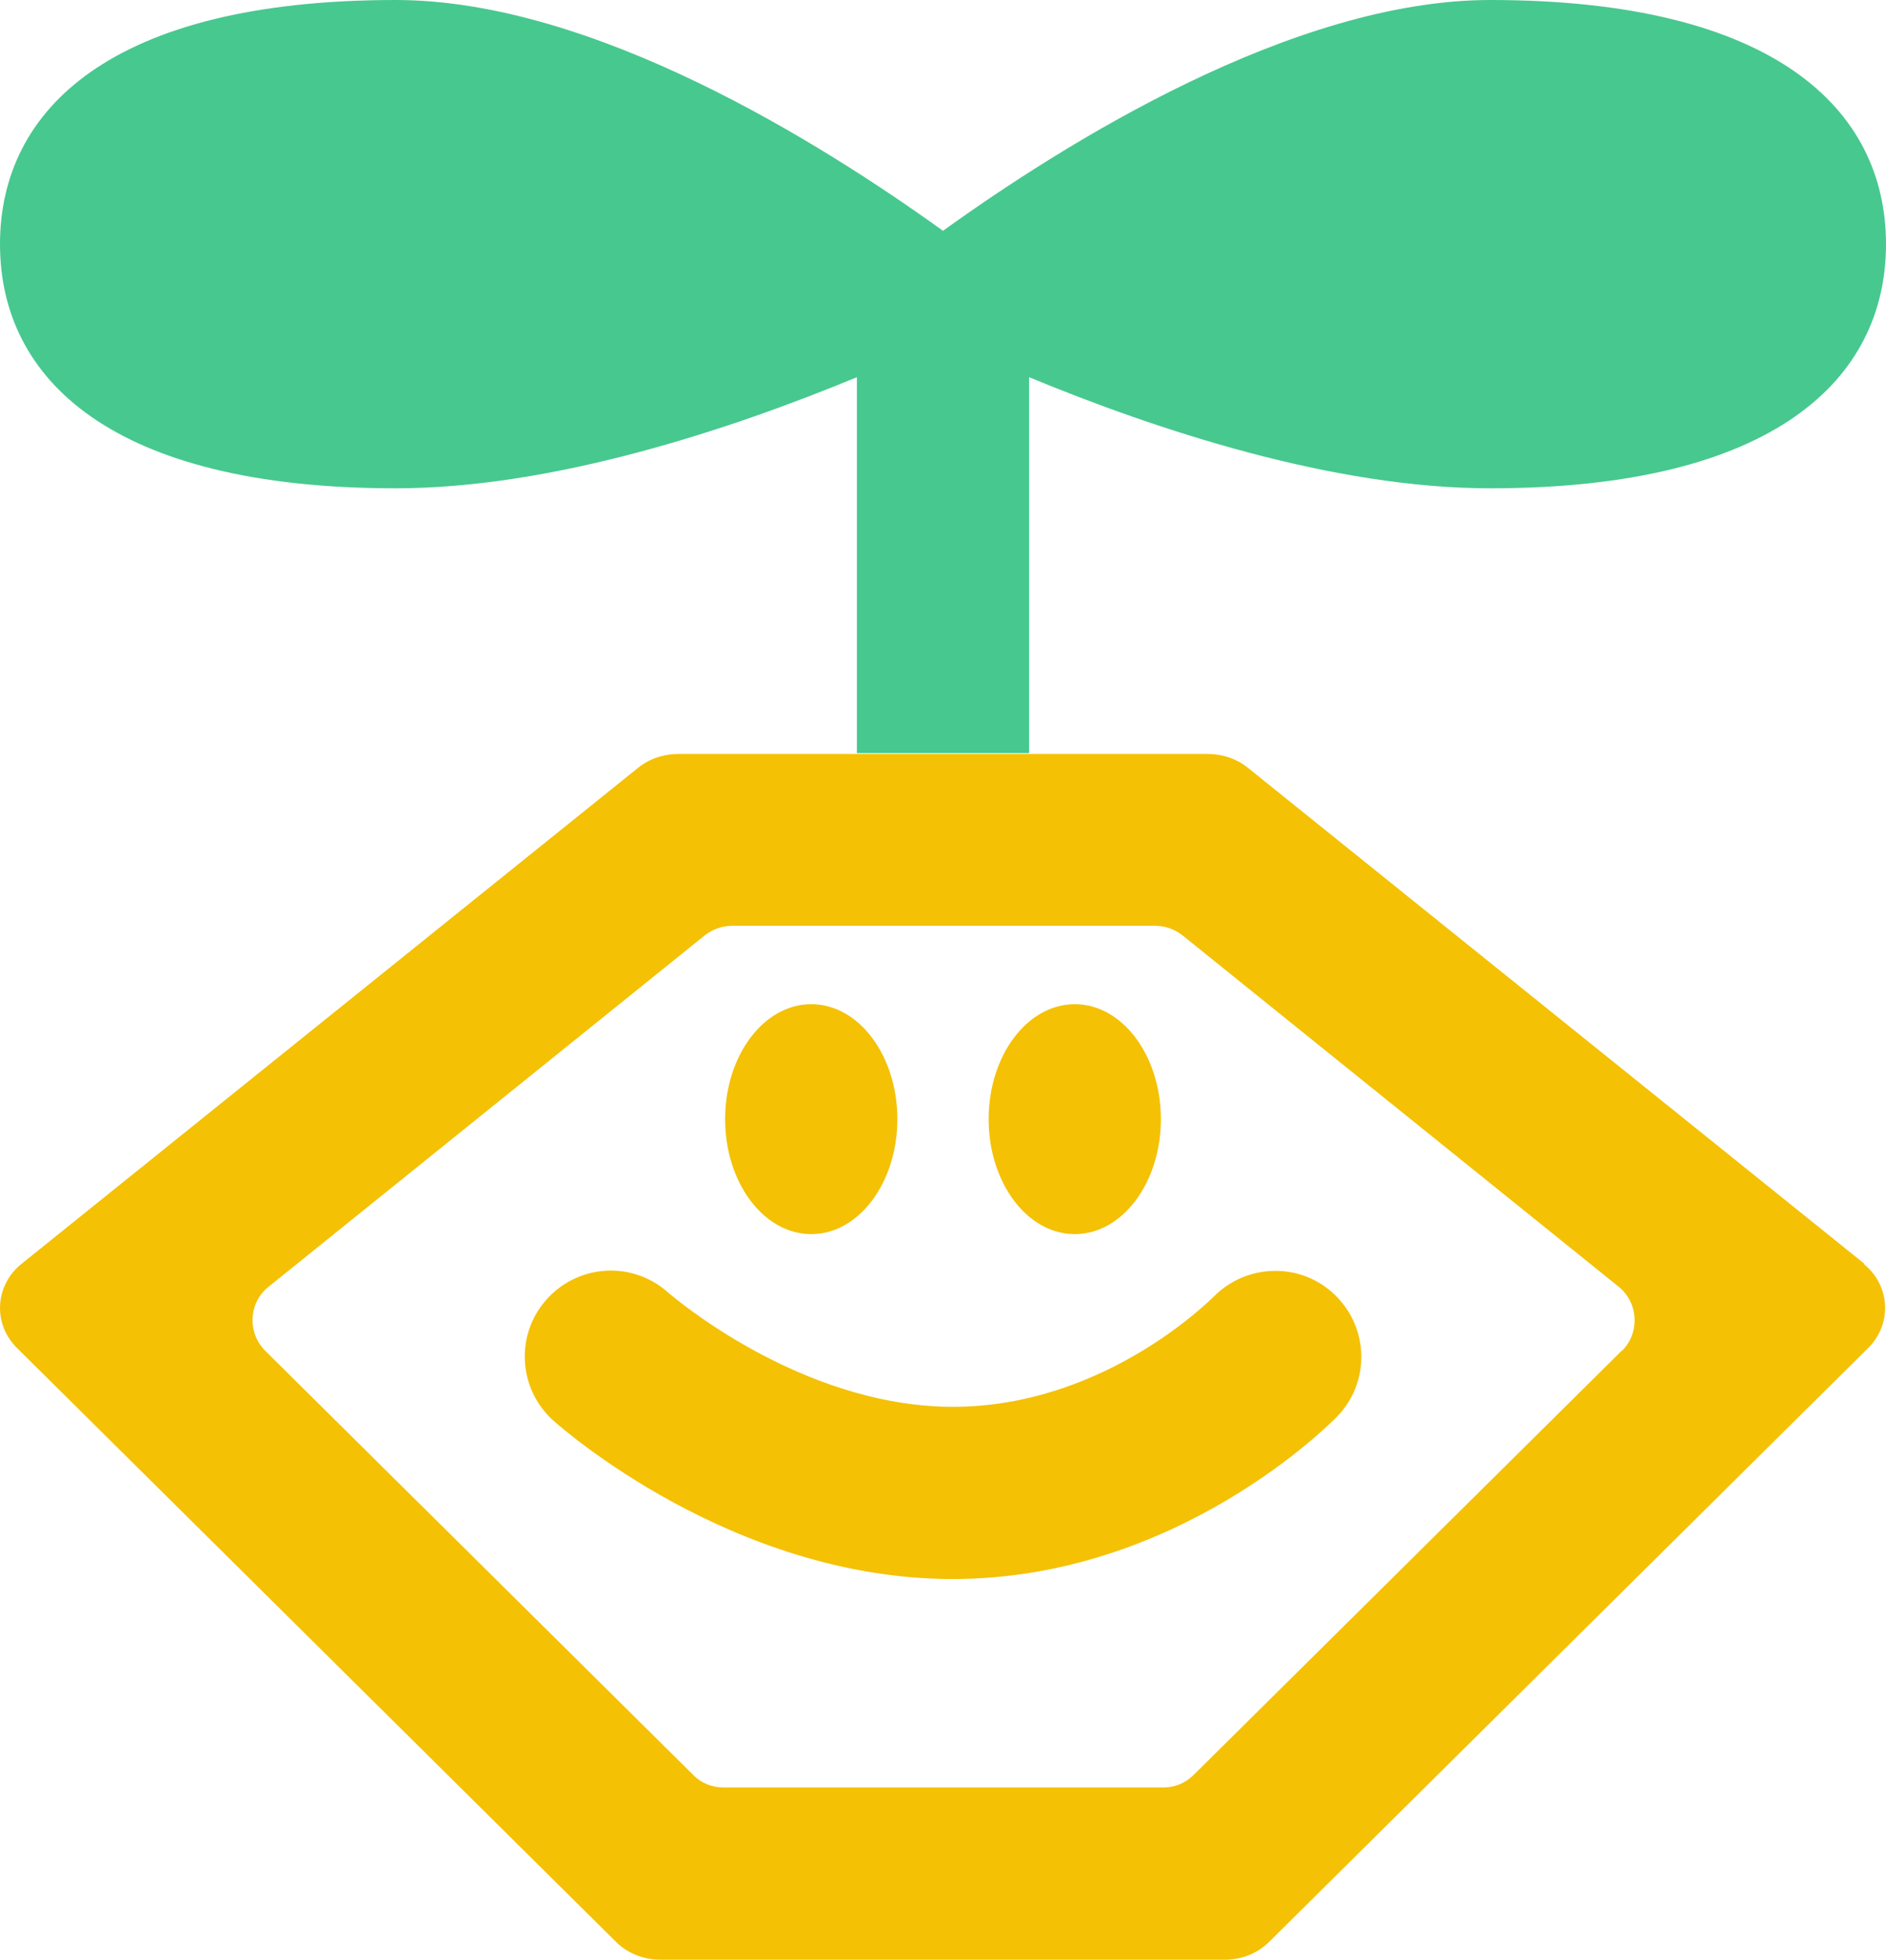
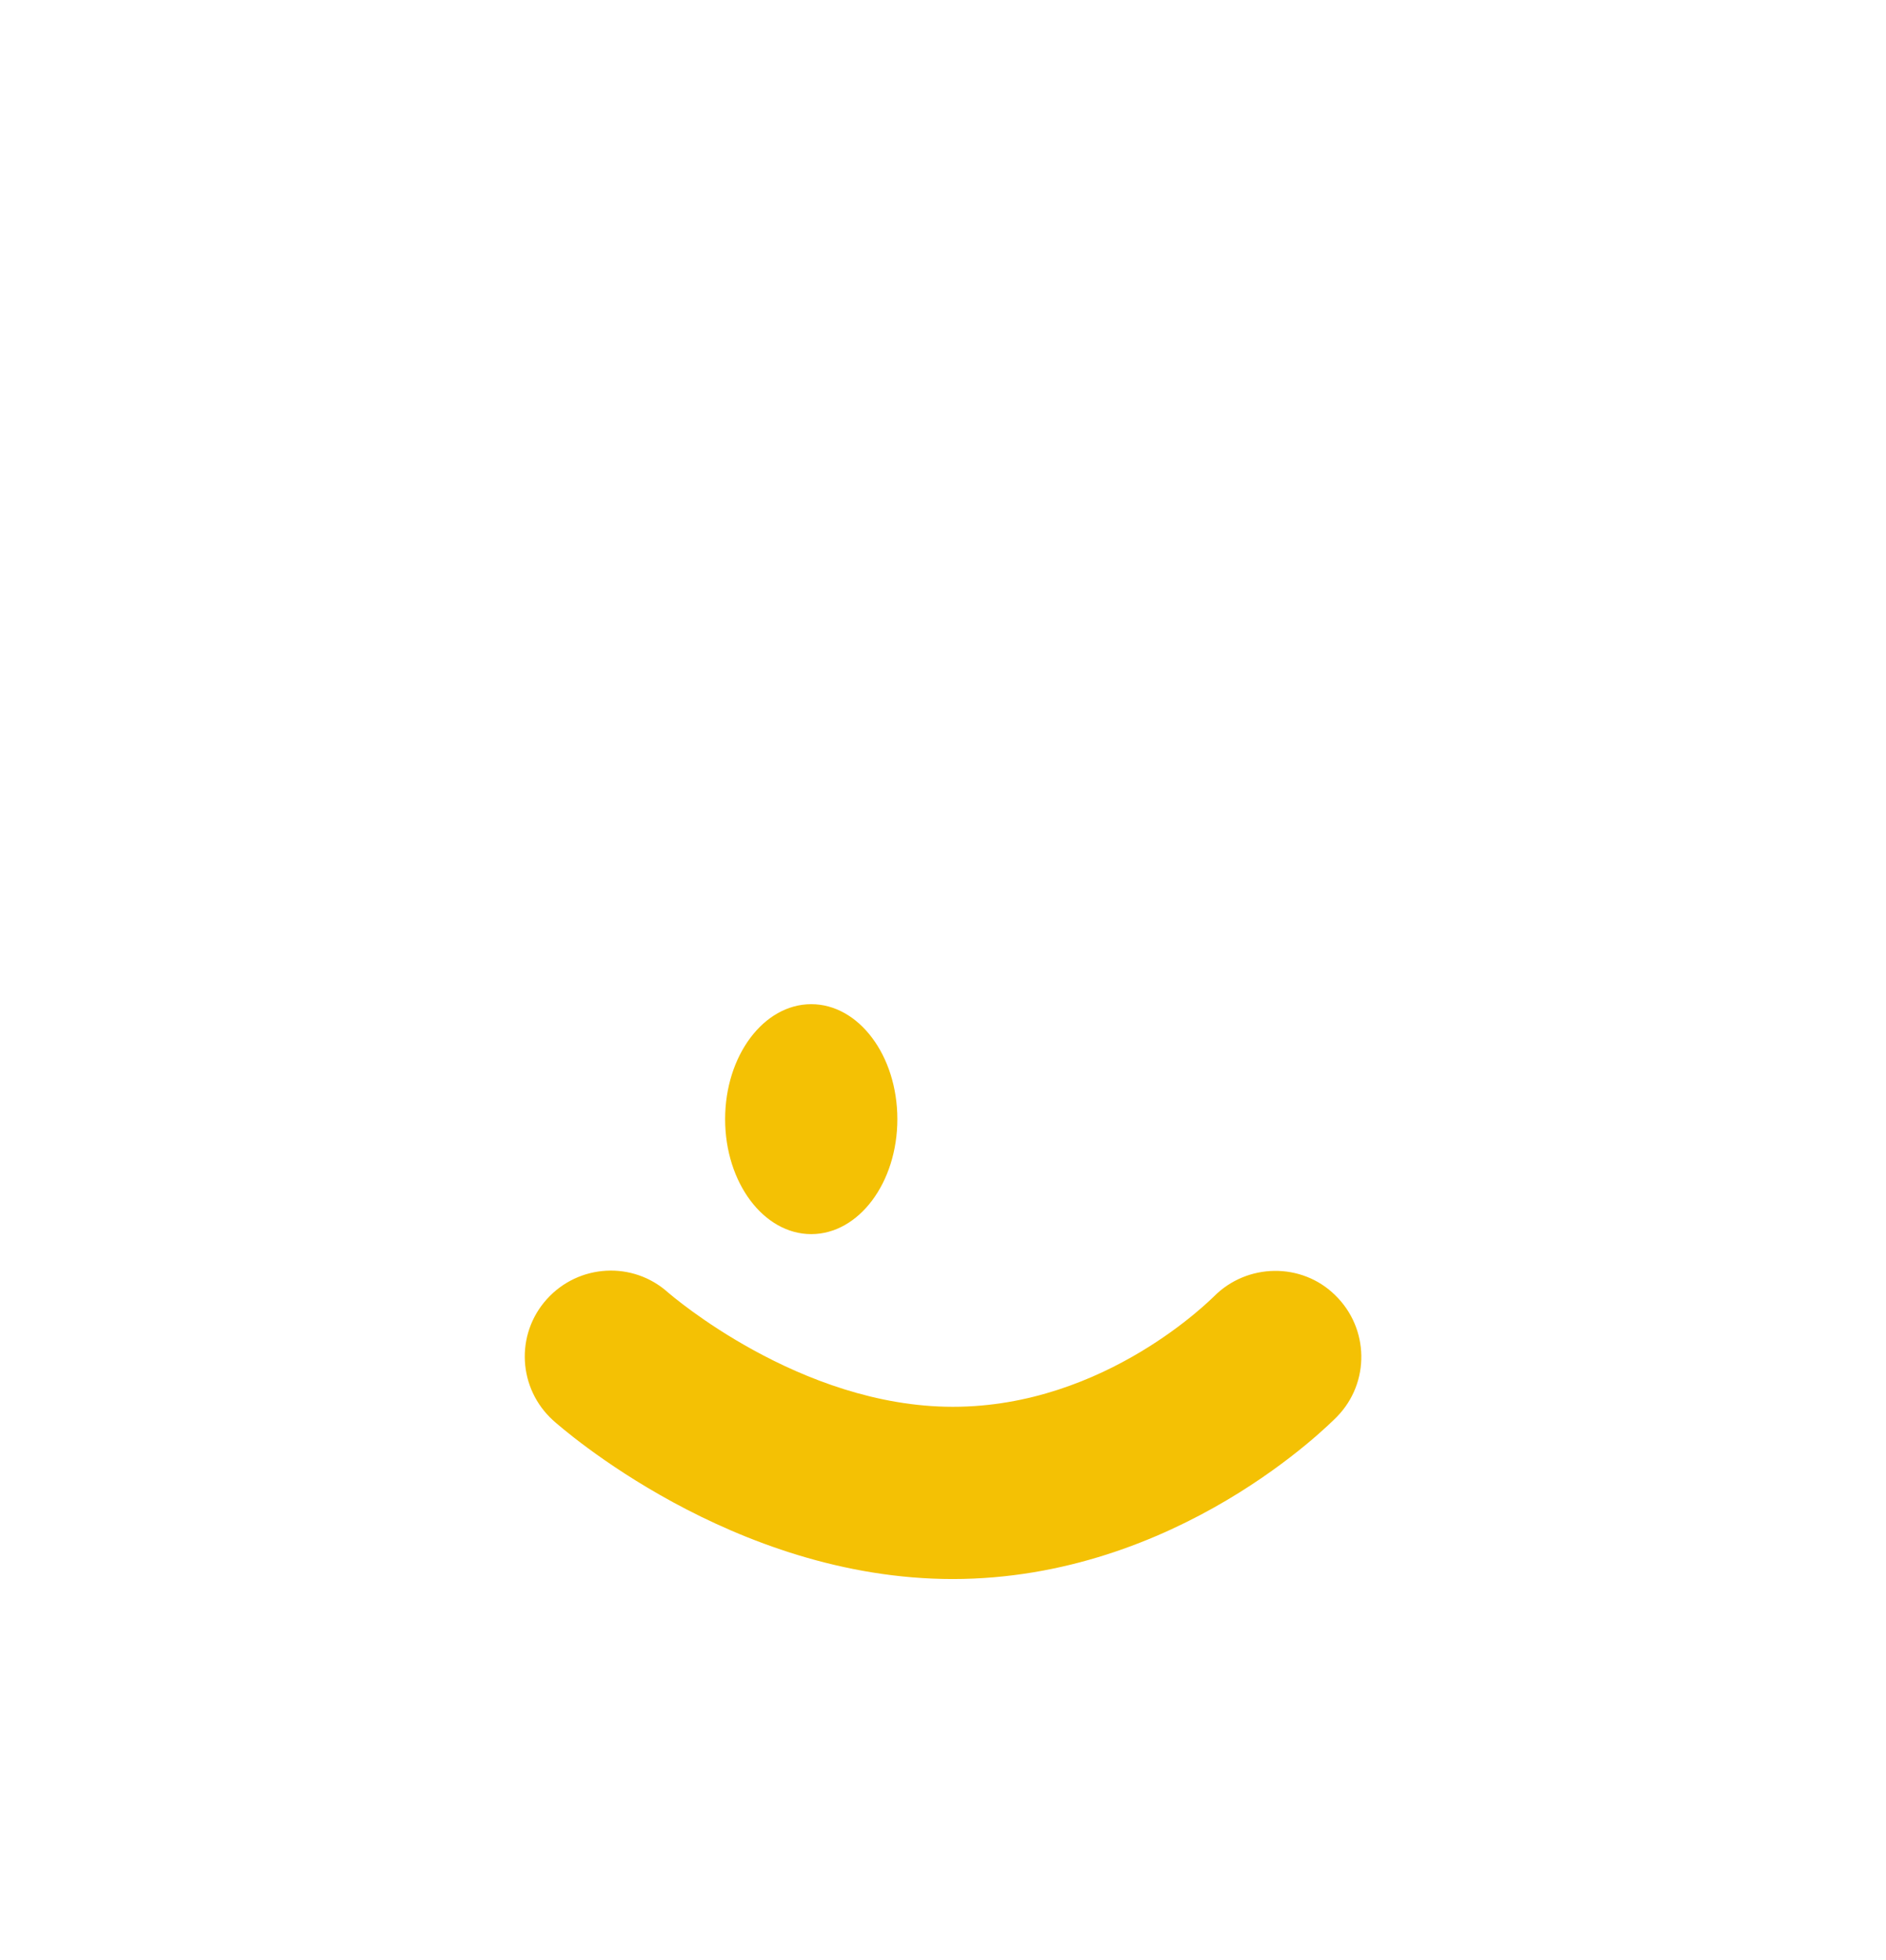
<svg xmlns="http://www.w3.org/2000/svg" id="_レイヤー_2" viewBox="0 0 43.8 45.51">
  <defs>
    <style>.cls-1{fill:#f4c104;}.cls-2{fill:#47c88f;}</style>
  </defs>
  <g id="_そろばん">
    <g>
-       <path class="cls-2" d="m34.61,0c-4.58,0-9.89,3.33-12.71,5.36C19.08,3.33,13.78,0,9.19,0,2.59,0,0,2.54,0,5.67s2.59,5.67,9.19,5.67c3.65,0,7.76-1.36,10.71-2.58v8.73h4v-8.73c2.95,1.22,7.05,2.58,10.71,2.58,6.6,0,9.19-2.54,9.19-5.67s-2.59-5.67-9.19-5.67Z" />
-       <path class="cls-1" d="m43.3,29.35l-14.32-11.52c-.26-.21-.59-.32-.93-.32h-12.3c-.34,0-.67.11-.93.32L.5,29.35c-.62.5-.67,1.39-.11,1.95l13.91,13.79c.27.27.64.42,1.03.42h13.12c.39,0,.76-.15,1.03-.42l13.91-13.79c.56-.56.51-1.45-.11-1.95Zm-5.64,2.02l-9.94,9.85c-.19.19-.44.29-.7.29h-10.22c-.26,0-.52-.1-.7-.29l-9.94-9.85c-.42-.42-.39-1.12.08-1.49l10.13-8.16c.18-.14.4-.22.63-.22h9.83c.23,0,.45.08.63.22l10.13,8.16c.46.37.5,1.07.08,1.49Z" />
      <path class="cls-1" d="m22.13,36.67c-5.13,0-9.11-3.53-9.28-3.68-.82-.74-.89-2-.15-2.82.74-.82,2-.89,2.82-.15.05.04,3.05,2.65,6.61,2.65s6.03-2.54,6.06-2.56c.77-.78,2.04-.8,2.82-.03.79.77.81,2.03.04,2.82-.15.15-3.71,3.77-8.93,3.77Z" />
      <g>
-         <ellipse class="cls-1" cx="24.96" cy="25.99" rx="2" ry="2.67" />
        <ellipse class="cls-1" cx="18.84" cy="25.99" rx="2" ry="2.67" />
      </g>
    </g>
  </g>
</svg>